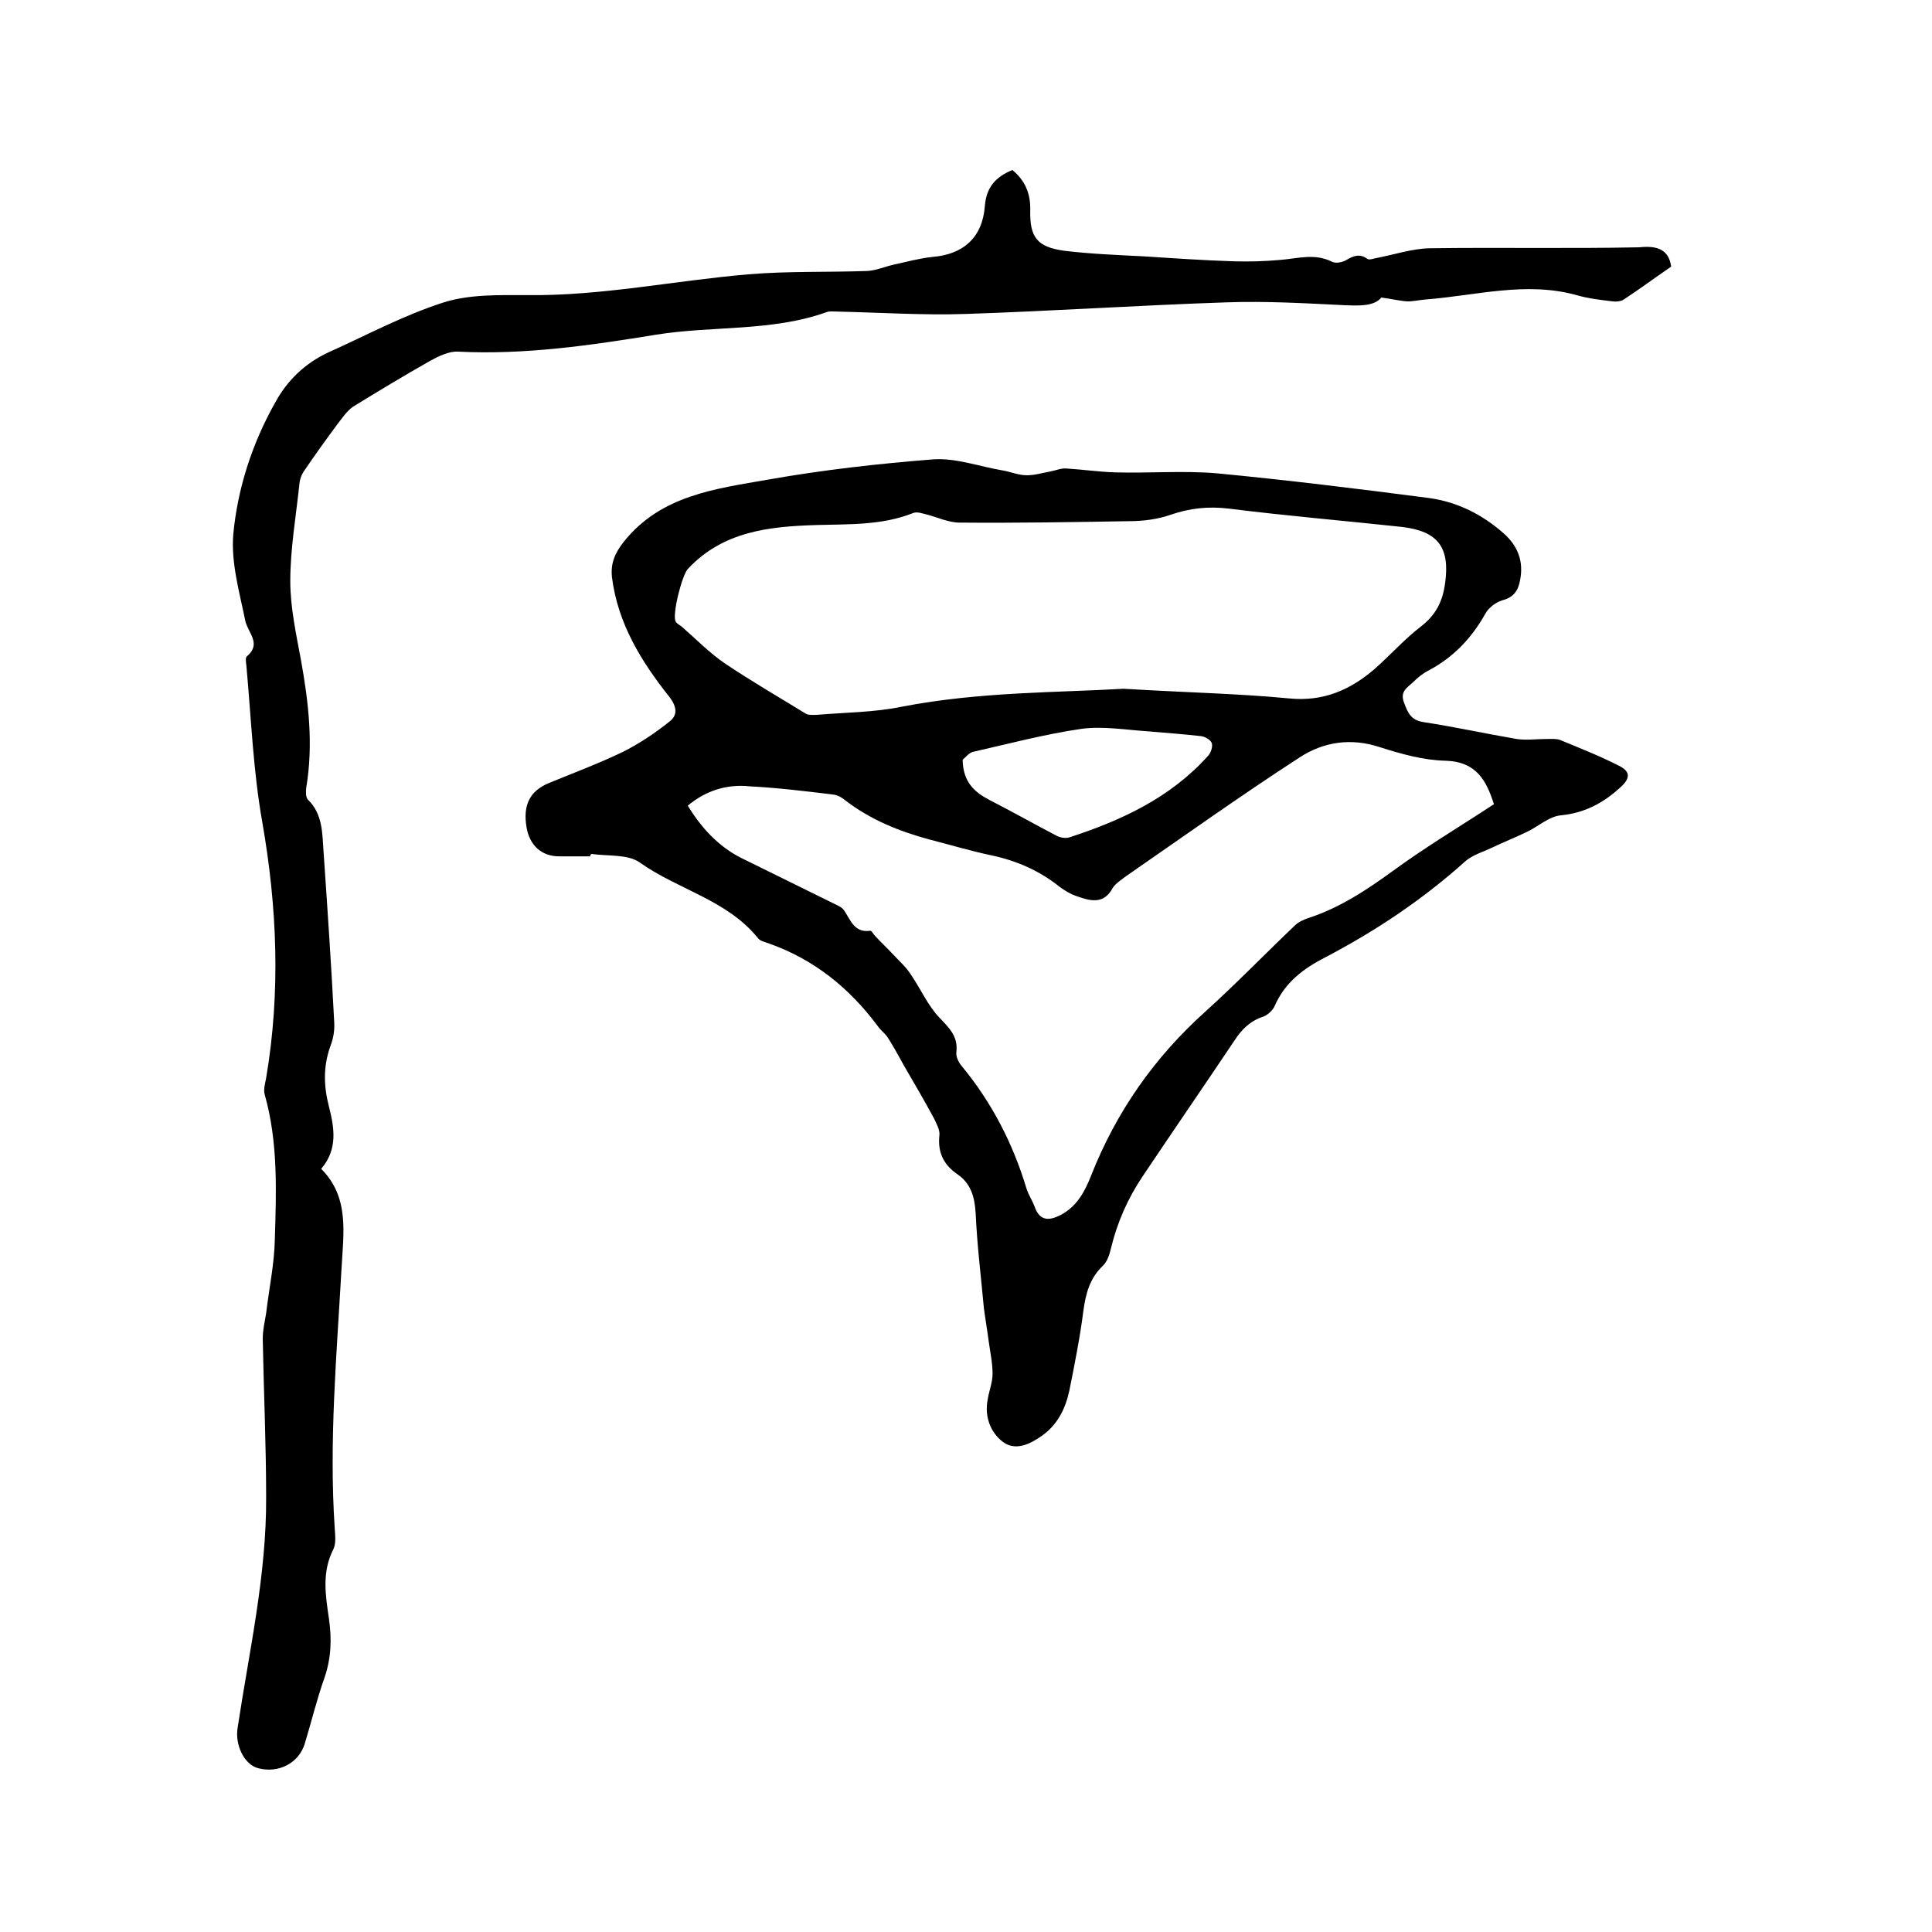
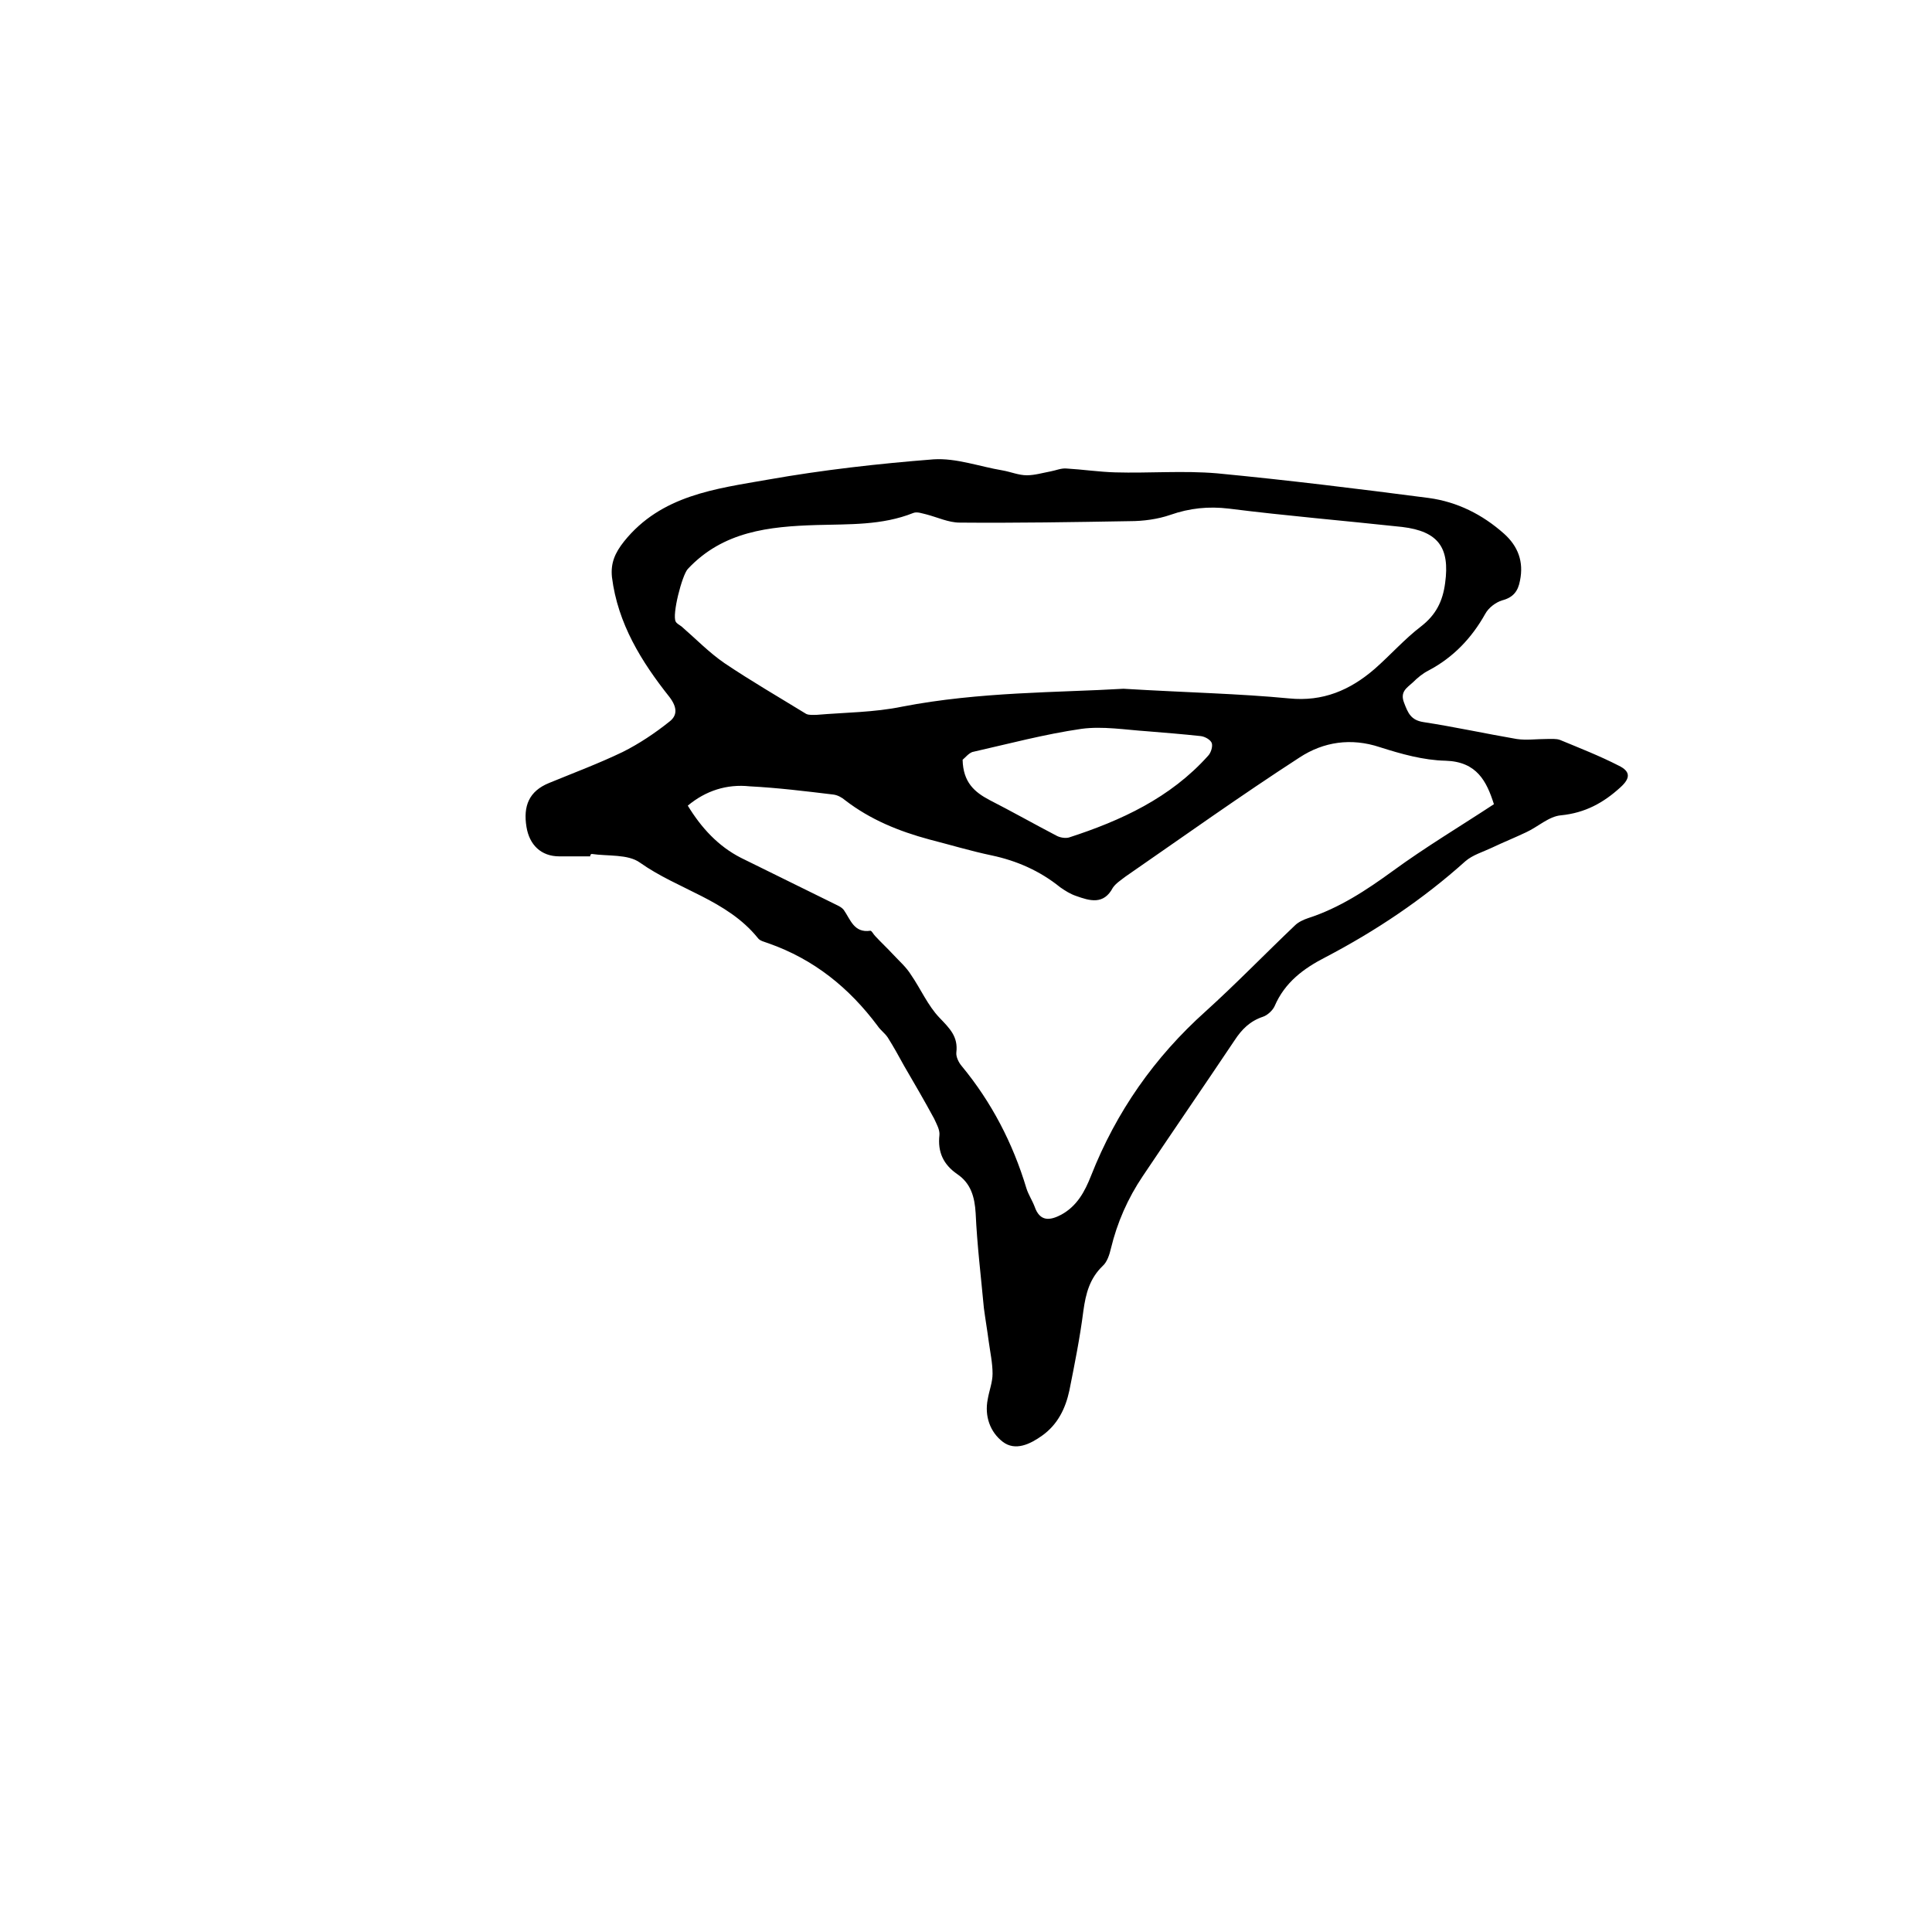
<svg xmlns="http://www.w3.org/2000/svg" enable-background="new 0 0 400 400" viewBox="0 0 400 400">
  <path d="m122.2 177.3c-2.1 0-4.2 0-6.4 0-3.8 0-6.2-2.4-6.8-6.1-.7-4.3.5-7.4 4.7-9.1 5.1-2.1 10.2-4 15.2-6.4 3.4-1.7 6.7-3.9 9.7-6.3 1.7-1.3 1.6-3 0-5.1-5.8-7.3-10.7-15.2-11.9-24.8-.3-2.9.6-5 2.5-7.4 7.7-9.6 19-10.9 29.8-12.8 11.3-2 22.8-3.3 34.3-4.2 4.7-.3 9.5 1.5 14.3 2.3 1.7.3 3.3 1 5 1 1.6 0 3.3-.5 4.9-.8 1.1-.2 2.2-.7 3.3-.6 3.4.2 6.7.7 10.1.8 7 .2 14.1-.4 21.1.2 14.6 1.4 29.2 3.2 43.8 5.1 5.9.8 11.1 3.4 15.6 7.4 2.9 2.6 4.1 5.8 3.3 9.7-.4 2.2-1.4 3.5-3.7 4.1-1.3.4-2.8 1.5-3.5 2.8-2.8 5-6.6 9-11.7 11.7-1.2.6-2.3 1.5-3.3 2.5-1.2 1.1-2.7 1.9-1.8 4.2.8 2.1 1.4 3.6 4 4 6.5 1 12.9 2.4 19.3 3.5 2 .3 4.1 0 6.2 0 .9 0 2-.1 2.8.2 4.1 1.7 8.2 3.3 12.1 5.3 2.5 1.2 2.5 2.6.4 4.5-3.5 3.2-7.3 5.3-12.3 5.8-2.5.2-4.8 2.4-7.2 3.5-2.3 1.1-4.8 2.1-7.1 3.2-1.9.9-4 1.5-5.5 2.8-8.8 7.9-18.5 14.4-29 19.9-4.5 2.3-8.4 5.2-10.5 10.1-.4.9-1.5 1.9-2.4 2.2-2.7.9-4.4 2.6-5.9 4.9-6.3 9.4-12.7 18.7-19 28.1-3.1 4.6-5.3 9.6-6.6 15-.3 1.3-.8 2.8-1.7 3.6-2.7 2.6-3.5 5.7-4 9.3-.7 5.5-1.8 11-2.9 16.5-.8 3.7-2.4 7-5.6 9.3-2.5 1.8-5.6 3.3-8.2 1.3s-3.8-5.3-3.1-8.8c.3-1.8 1-3.5 1-5.3 0-2.2-.5-4.5-.8-6.7-.3-2.3-.7-4.6-1-6.9-.6-6.5-1.4-13-1.7-19.6-.2-3.4-1-6.2-3.8-8.1-2.9-2-4.1-4.6-3.7-8.1.1-1.1-.6-2.3-1.1-3.4-2-3.7-4.1-7.3-6.2-10.9-1.1-2-2.2-4-3.4-5.9-.6-.9-1.5-1.5-2.1-2.4-5.9-7.9-13.2-13.8-22.6-17.1-.8-.3-1.8-.5-2.2-1.1-6.4-7.9-16.5-10-24.4-15.6-2.5-1.8-6.6-1.3-10-1.8-.3.1-.3.3-.3.5zm20.2-10.5c2.8 4.6 6.3 8.4 11 10.8 6.7 3.3 13.4 6.6 20.1 9.9.4.2.9.5 1.2.9 1.4 2 2.1 4.8 5.5 4.3.3 0 .6.7 1 1.1 1.2 1.3 2.5 2.5 3.7 3.8 1.3 1.4 2.7 2.6 3.7 4.2 2 2.9 3.5 6.4 5.9 8.9 2.1 2.2 3.9 3.9 3.5 7.2-.1.9.5 2.1 1.1 2.8 6.2 7.5 10.6 16 13.4 25.3.4 1.3 1.2 2.5 1.7 3.8 1.1 3.2 3.2 2.9 5.5 1.7 3.3-1.8 4.9-4.8 6.2-8.1 5.2-13.2 13.1-24.5 23.7-34 6.3-5.7 12.3-11.9 18.5-17.8.7-.7 1.8-1.2 2.7-1.5 6.5-2.1 12.1-5.8 17.6-9.8 6.7-4.9 13.9-9.2 20.9-13.8-1.5-4.7-3.5-8.8-10-9-4.6-.1-9.2-1.4-13.6-2.8-6-2-11.7-1.1-16.6 2.1-12.2 7.9-24.1 16.4-36.1 24.7-.9.7-2 1.4-2.6 2.3-1.9 3.6-4.8 2.7-7.6 1.7-1.2-.4-2.3-1.1-3.3-1.8-4.2-3.4-9-5.5-14.2-6.6-4.3-.9-8.6-2.2-12.9-3.3-6.3-1.7-12.2-4.1-17.4-8.1-.7-.6-1.6-1.1-2.5-1.2-5.8-.7-11.5-1.4-17.3-1.7-4.7-.5-9.1.9-12.8 4zm90.2-24.2c13.4.8 23.9 1 34.3 2 7 .7 12.6-1.7 17.7-6.1 3.3-2.9 6.2-6.2 9.6-8.8 3.1-2.4 4.5-5.2 5-9 1-7.3-1.4-10.7-8.9-11.6-12-1.3-24-2.3-35.9-3.8-4.2-.5-8.1-.1-12.1 1.3-2.6.9-5.6 1.3-8.4 1.3-11.7.2-23.5.4-35.2.3-2.3 0-4.6-1.1-6.9-1.7-.9-.2-1.9-.6-2.7-.3-6.5 2.6-13.3 2.3-20 2.5-9.9.3-19.4 1.3-26.7 9.1-1.2 1.3-3.3 9.5-2.5 10.9.2.4.8.7 1.2 1 3 2.6 5.7 5.4 8.9 7.6 5.5 3.7 11.2 7 16.9 10.5.6.3 1.5.2 2.2.2 5.9-.5 11.9-.5 17.7-1.7 16-3.1 32.4-2.9 45.8-3.7zm-33.3 14.7c.1 4.7 2.5 6.7 5.5 8.3 4.7 2.4 9.3 5 13.9 7.4.7.4 1.8.6 2.6.4 10.8-3.5 21-8.2 28.8-16.9.6-.6 1-1.9.8-2.6s-1.4-1.4-2.3-1.5c-3.7-.4-7.4-.7-11.1-1-4.5-.3-9.2-1.1-13.6-.5-7.6 1.1-15.1 3.1-22.6 4.8-.8.3-1.5 1.2-2 1.6z" />
-   <path d="m346 55.2c-3.5 2.4-6.6 4.7-9.8 6.8-.6.4-1.6.5-2.3.4-2.5-.3-5.1-.6-7.5-1.3-10.5-2.9-20.8.1-31.2.9-1.3.1-2.5.4-3.8.4-1.6-.1-3.2-.5-5.4-.8-1.5 1.8-4.4 1.7-7.4 1.6-8.2-.4-16.5-.9-24.7-.6-18 .6-35.9 1.8-53.9 2.4-8.9.3-17.9-.3-26.9-.5-.6 0-1.3-.1-1.9.1-11.4 4.1-23.6 2.8-35.4 4.7-13.5 2.2-27.2 4.2-41 3.5-1.9-.1-4.1 1-5.9 2-5.3 3-10.6 6.2-15.8 9.4-1.3.9-2.3 2.4-3.3 3.7-2.3 3.1-4.6 6.3-6.7 9.4-.6.8-1 1.8-1.1 2.8-.7 6.7-1.9 13.5-1.9 20.2 0 5.4 1.2 10.9 2.2 16.3 1.6 8.8 2.6 17.6 1.1 26.5-.1.8-.1 1.9.3 2.4 3.2 3.1 3 7.1 3.3 11 .8 11.7 1.6 23.4 2.2 35.2.1 1.6-.2 3.4-.8 4.9-1.5 4.2-1.4 8.2-.3 12.5s1.9 8.8-1.6 12.9c5.9 5.9 4.6 13.3 4.2 20.8-1 17.8-2.6 35.7-1.4 53.6.1 1.5.3 3.2-.3 4.4-2.4 4.7-1.6 9.5-.9 14.3.6 4.2.5 8.1-.9 12.2-1.6 4.5-2.7 9.1-4.1 13.7-1.2 4-5.4 6.2-9.6 5.1-2.9-.7-4.9-4.8-4.3-8.4 2.4-15.9 6-31.6 5.9-47.8 0-10.9-.5-21.8-.7-32.7 0-1.8.4-3.5.7-5.3.6-5.1 1.7-10.2 1.8-15.3.3-10 .7-20.1-2.1-30-.3-1 .1-2.3.3-3.4 3-17.7 2.3-35.3-.8-53-1.9-10.7-2.3-21.6-3.3-32.5-.1-.6-.2-1.6.1-1.8 3.1-2.6.3-4.8-.3-7.3-1.2-5.9-3-12.1-2.5-18 .9-9.5 3.9-18.8 8.7-27.3 2.5-4.6 6.2-8.1 10.9-10.3 8-3.6 15.8-7.8 24-10.4 5.4-1.7 11.5-1.5 17.2-1.5 15.4.2 30.5-3 45.8-4.3 8.2-.7 16.5-.4 24.7-.7 1.8-.1 3.6-.9 5.4-1.3 2.7-.6 5.3-1.3 8-1.6 6.4-.5 10.4-4 10.9-10.5.3-4 2.3-6.1 5.7-7.5 2.7 2.2 3.8 5 3.7 8.4-.1 5.5 1.4 7.5 6.9 8.3 5.7.7 11.4.9 17.1 1.2 6 .4 12 .8 18.1 1 3.3.1 6.5 0 9.8-.3 3.6-.3 7-1.4 10.6.4.8.4 2.2.1 3-.4 1.5-.9 2.8-1.3 4.3-.2.4.3 1.3-.1 2-.2 3.6-.7 7.2-1.9 10.8-2 14.5-.2 29 .1 43.5-.2 3.8-.4 6.1.5 6.6 4z" />
</svg>